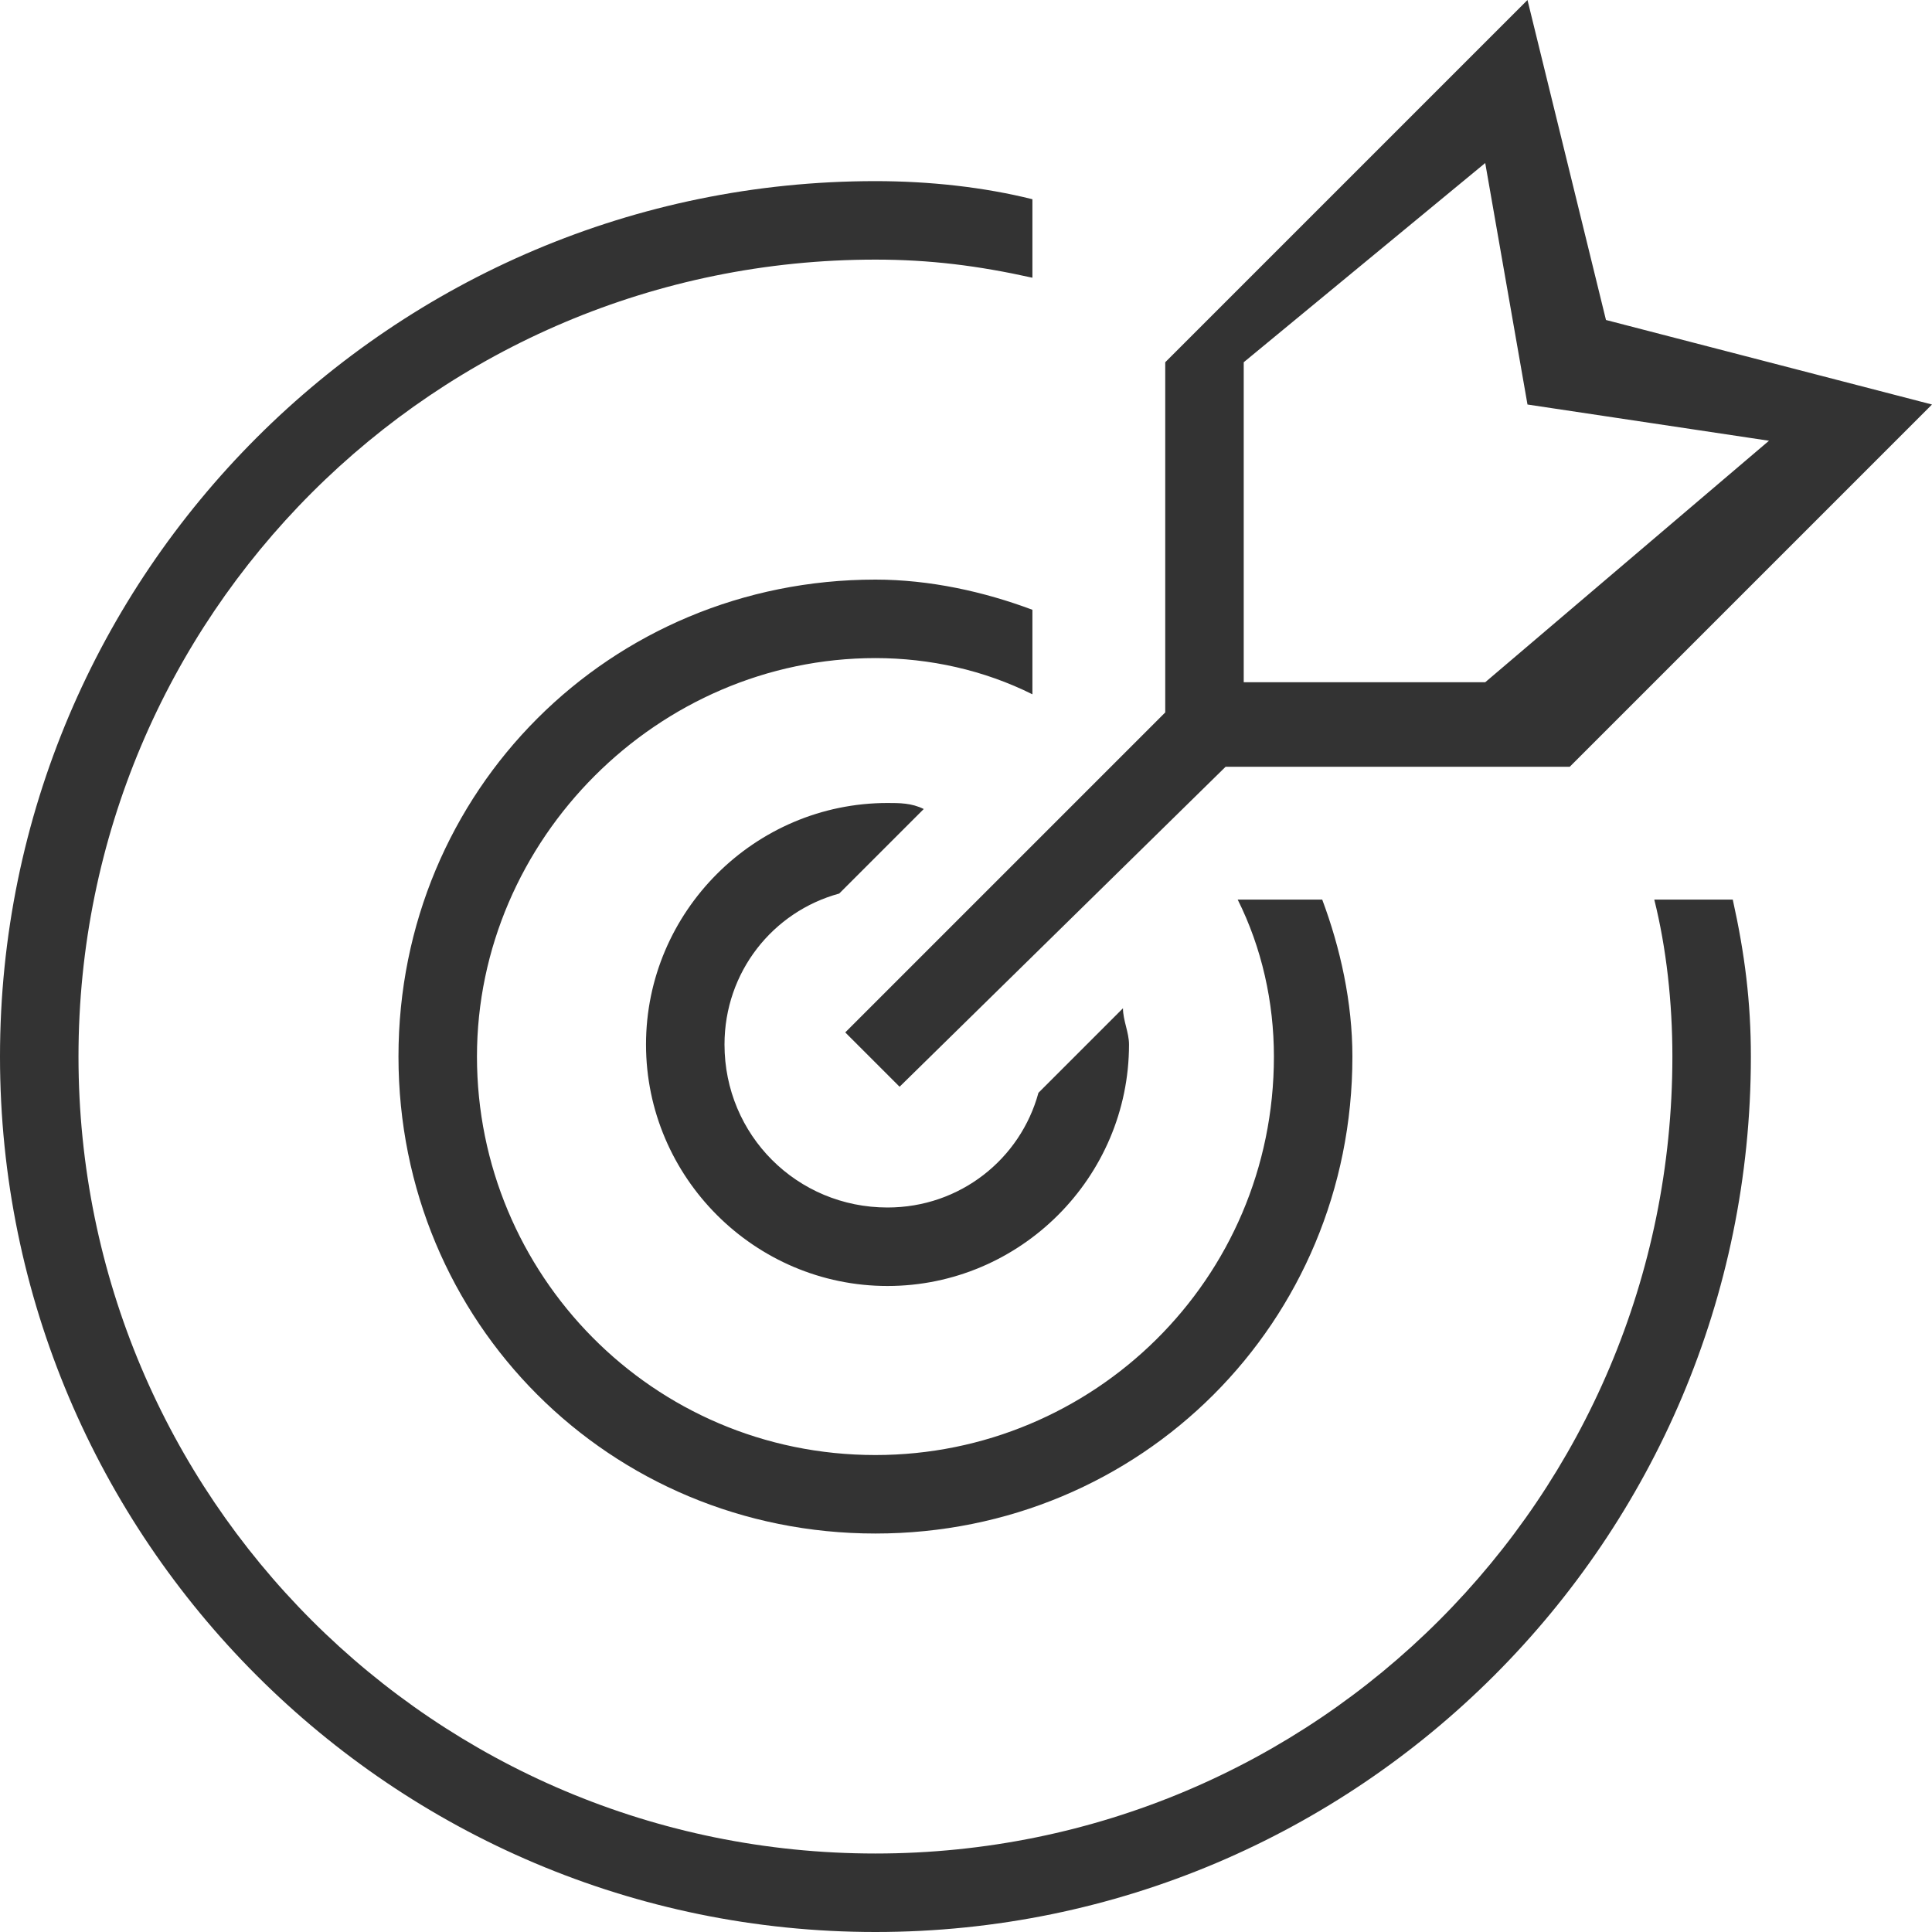
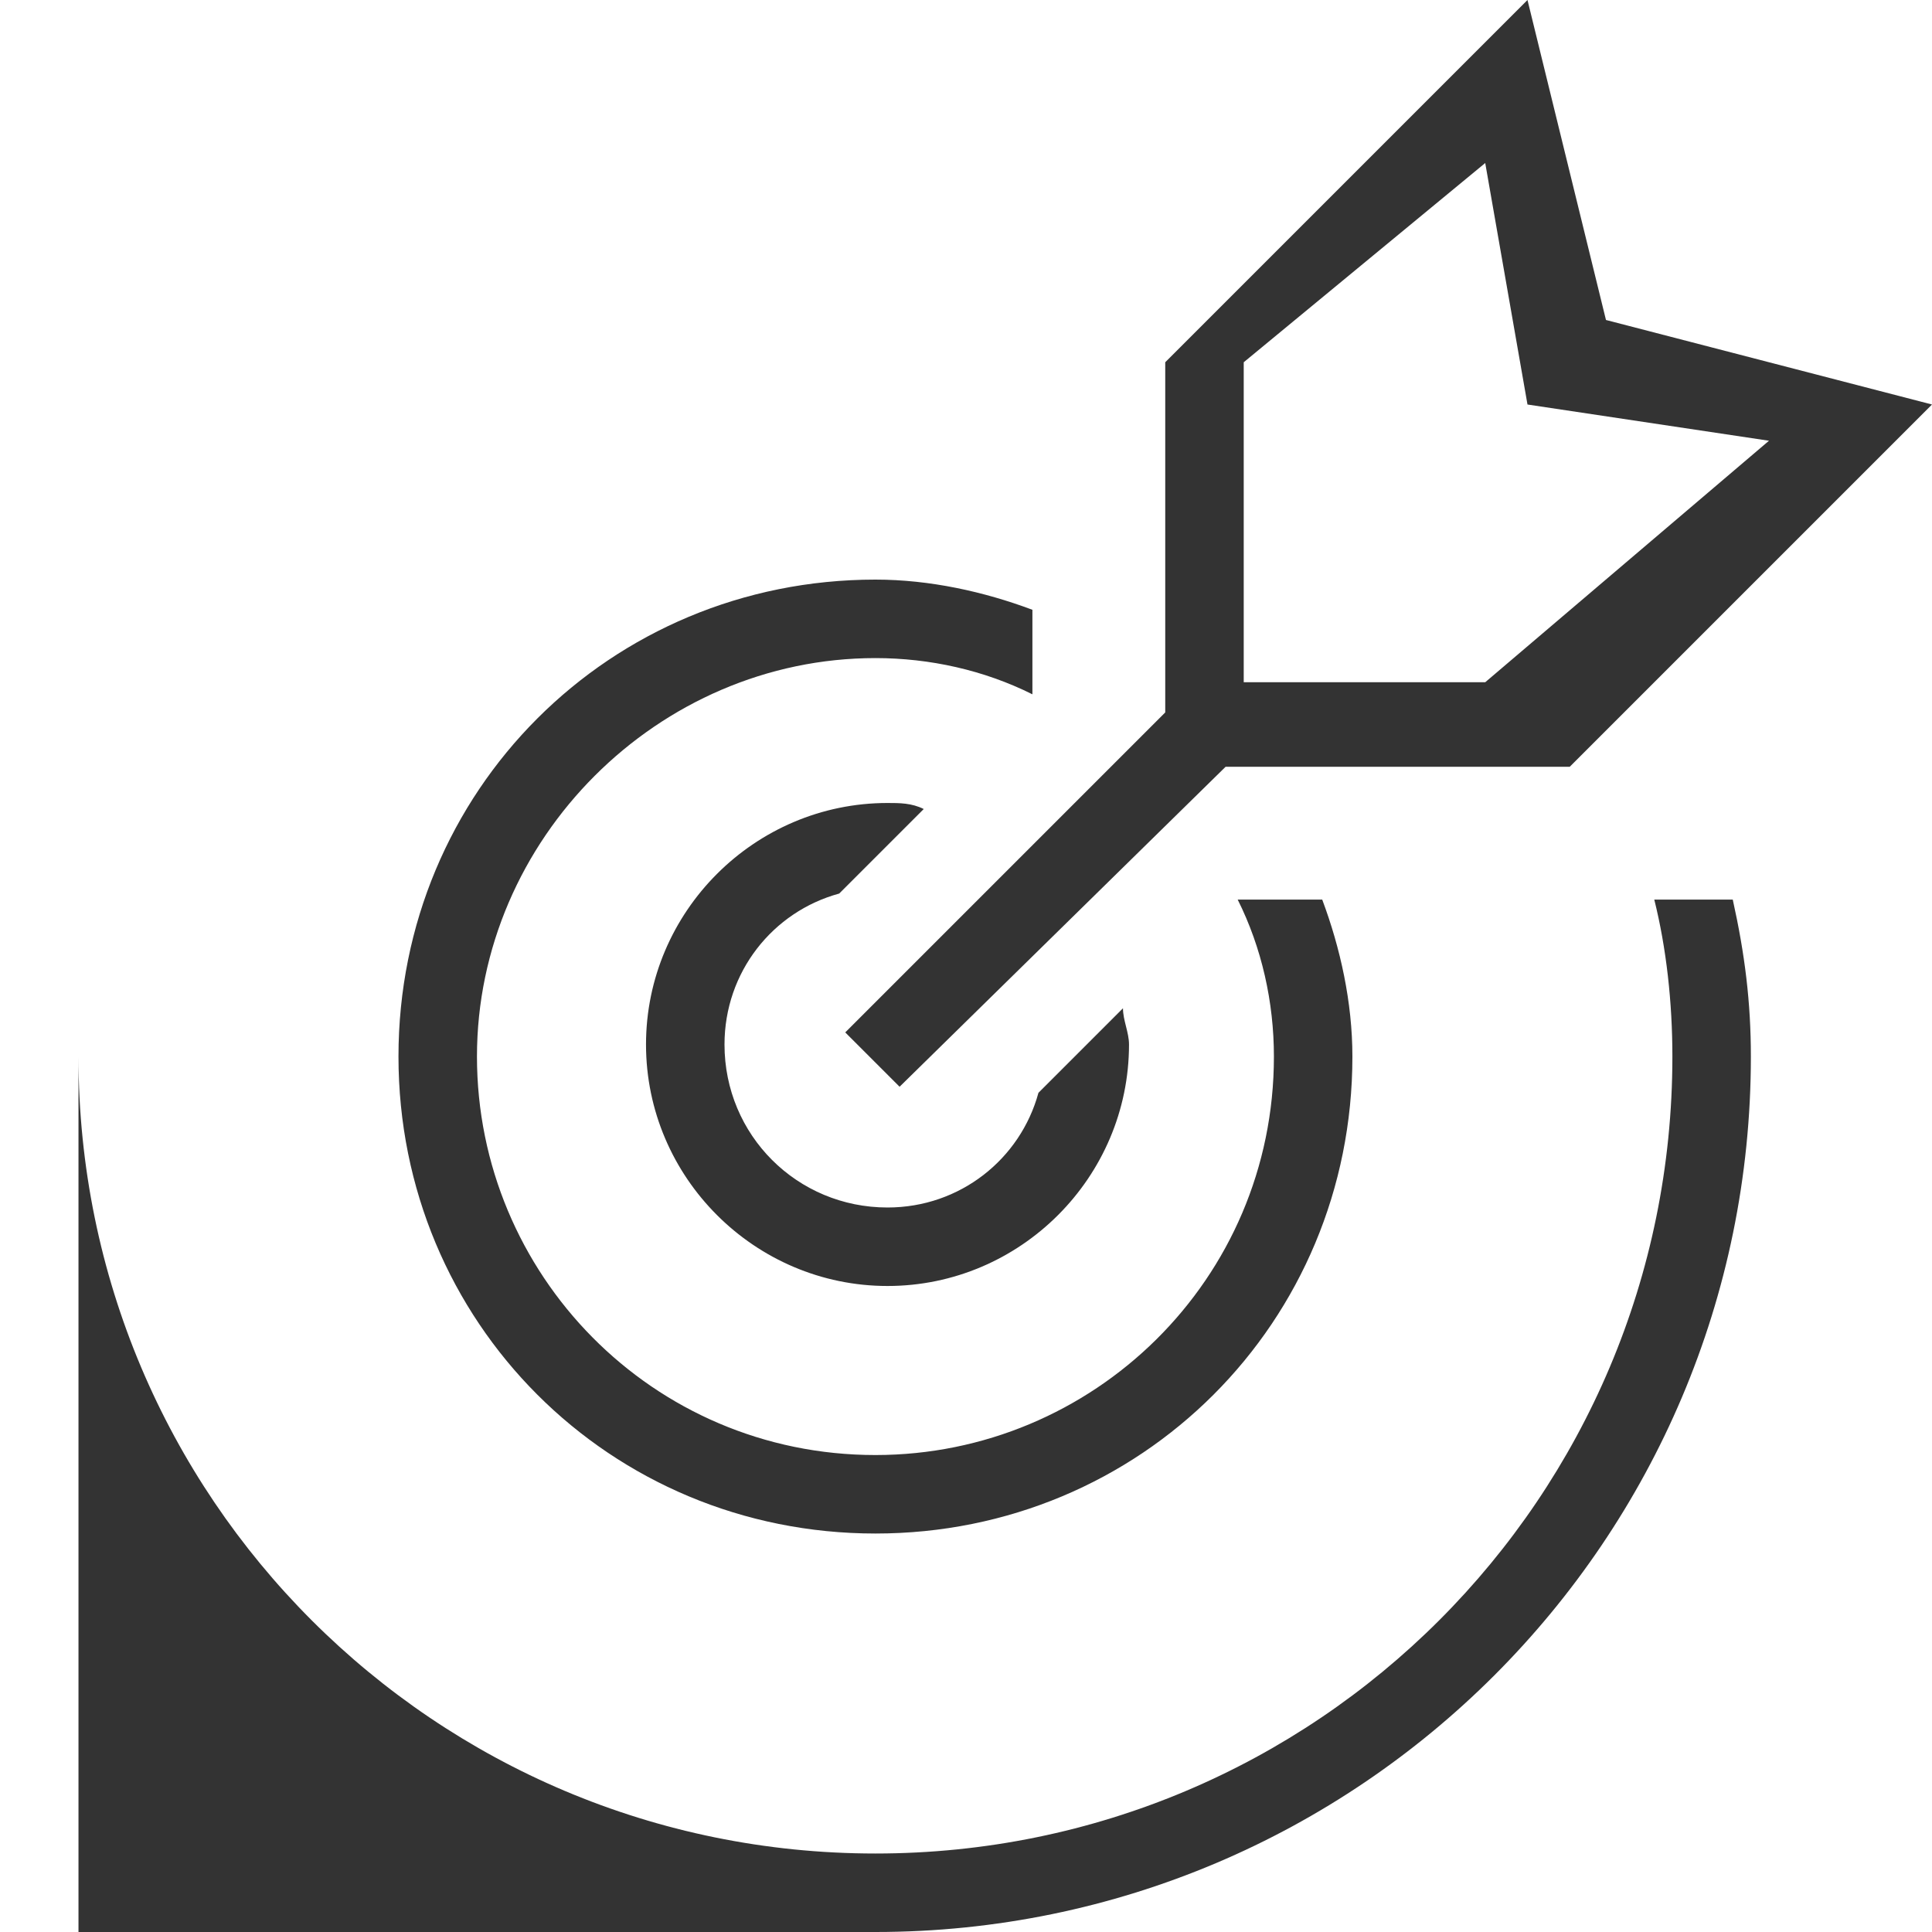
<svg xmlns="http://www.w3.org/2000/svg" t="1695525485347" class="icon" viewBox="0 0 1024 1024" version="1.1" p-id="9081" width="70" height="70">
-   <path d="M832 406.4h-182.4L476.8 576l-28.8-28.8 169.6-169.6V192l192-192 41.6 169.6L1024 214.4l-192 192z m-22.4-192l-22.4-128-128 105.6v169.6h128l150.4-128-128-19.2zM470.4 640c38.4 0 70.4-25.6 80-60.8l44.8-44.8c0 6.4 3.2 12.8 3.2 19.2 0 70.4-57.6 128-128 128s-128-57.6-128-128 57.6-128 128-128c6.4 0 12.8 0 19.2 3.2l-44.8 44.8c-35.2 9.6-60.8 41.6-60.8 80 0 48 38.4 86.4 86.4 86.4z m-217.6-80c0 115.2 92.8 211.2 211.2 211.2 115.2 0 211.2-92.8 211.2-211.2 0-28.8-6.4-57.6-19.2-83.2h44.8c9.6 25.6 16 54.4 16 83.2 0 140.8-112 252.8-252.8 252.8s-252.8-112-252.8-252.8 112-252.8 252.8-252.8c28.8 0 57.6 6.4 83.2 16v44.8c-25.6-12.8-54.4-19.2-83.2-19.2-115.2 0-211.2 96-211.2 211.2z m-211.2 0c0 233.6 188.8 422.4 422.4 422.4 233.6 0 422.4-188.8 422.4-422.4 0-28.8-3.2-57.6-9.6-83.2h41.6c6.4 28.8 9.6 54.4 9.6 83.2 0 256-208 464-464 464S0 816 0 560 208 96 464 96c28.8 0 57.6 3.2 83.2 9.6v41.6c-28.8-6.4-54.4-9.6-83.2-9.6-233.6 0-422.4 188.8-422.4 422.4z" fill="#333333" p-id="9082" />
+   <path d="M832 406.4h-182.4L476.8 576l-28.8-28.8 169.6-169.6V192l192-192 41.6 169.6L1024 214.4l-192 192z m-22.4-192l-22.4-128-128 105.6v169.6h128l150.4-128-128-19.2zM470.4 640c38.4 0 70.4-25.6 80-60.8l44.8-44.8c0 6.4 3.2 12.8 3.2 19.2 0 70.4-57.6 128-128 128s-128-57.6-128-128 57.6-128 128-128c6.4 0 12.8 0 19.2 3.2l-44.8 44.8c-35.2 9.6-60.8 41.6-60.8 80 0 48 38.4 86.4 86.4 86.4z m-217.6-80c0 115.2 92.8 211.2 211.2 211.2 115.2 0 211.2-92.8 211.2-211.2 0-28.8-6.4-57.6-19.2-83.2h44.8c9.6 25.6 16 54.4 16 83.2 0 140.8-112 252.8-252.8 252.8s-252.8-112-252.8-252.8 112-252.8 252.8-252.8c28.8 0 57.6 6.4 83.2 16v44.8c-25.6-12.8-54.4-19.2-83.2-19.2-115.2 0-211.2 96-211.2 211.2z m-211.2 0c0 233.6 188.8 422.4 422.4 422.4 233.6 0 422.4-188.8 422.4-422.4 0-28.8-3.2-57.6-9.6-83.2h41.6c6.4 28.8 9.6 54.4 9.6 83.2 0 256-208 464-464 464c28.8 0 57.6 3.2 83.2 9.6v41.6c-28.8-6.4-54.4-9.6-83.2-9.6-233.6 0-422.4 188.8-422.4 422.4z" fill="#333333" p-id="9082" />
</svg>